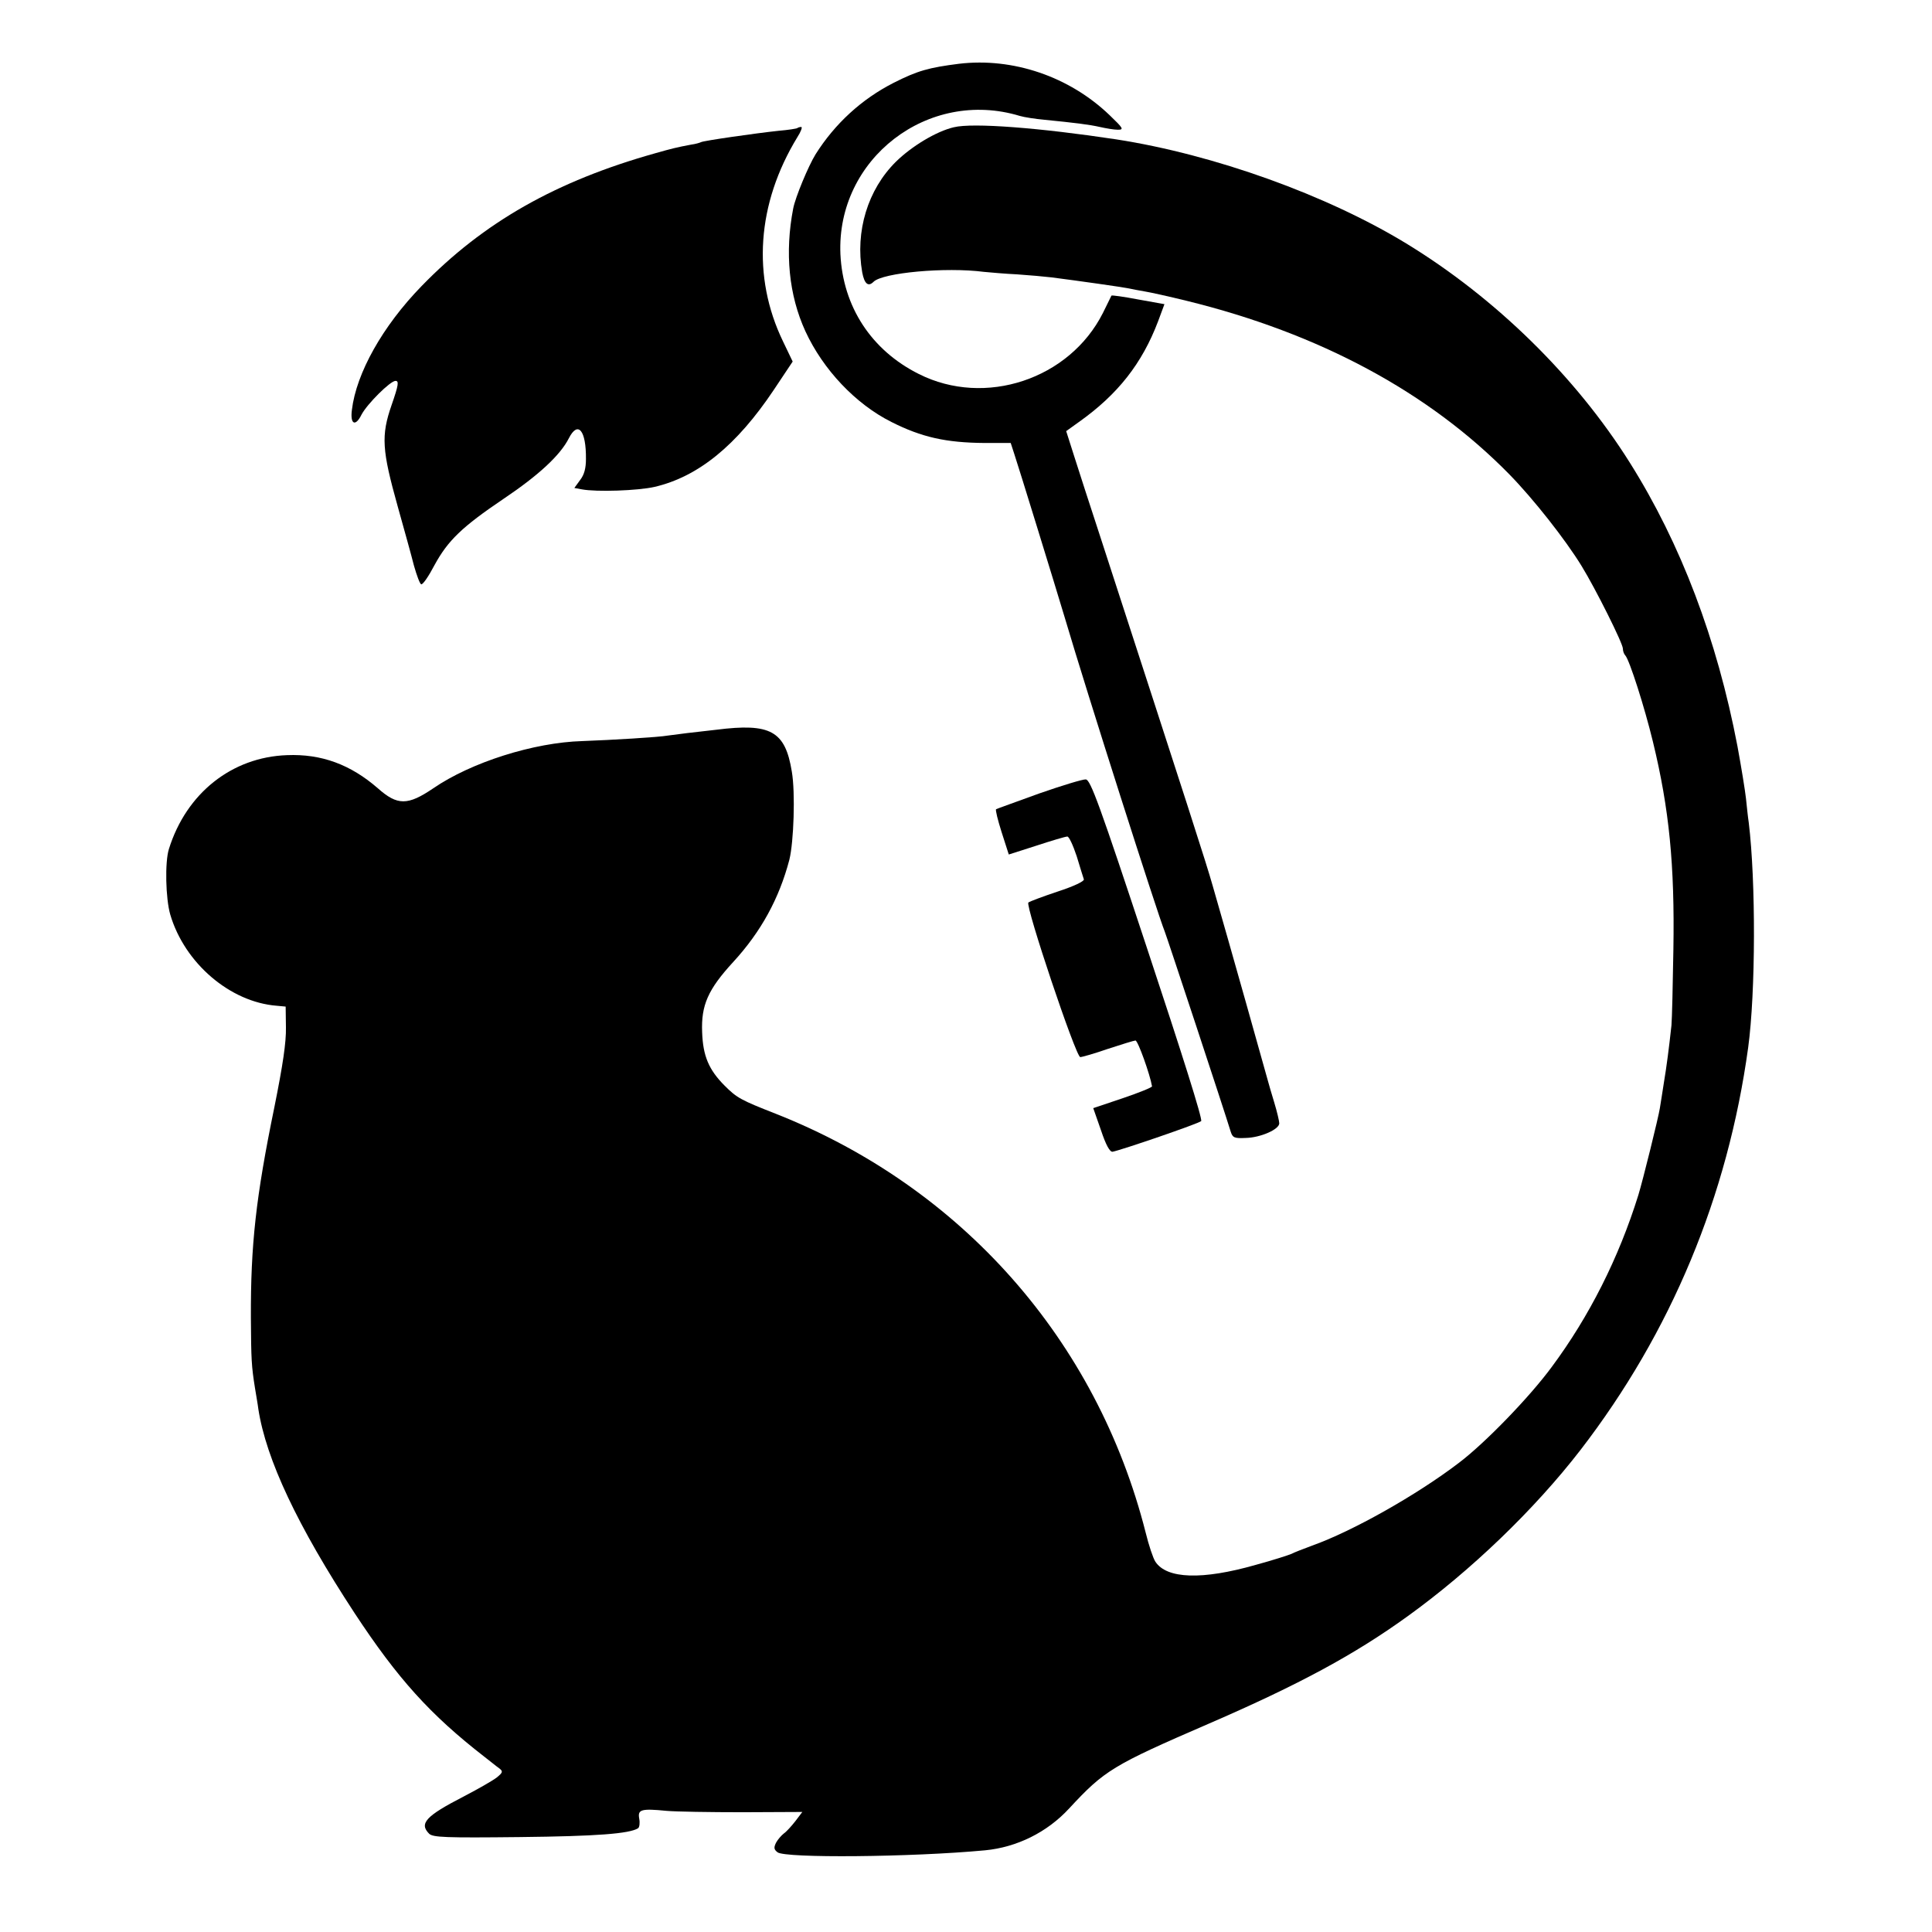
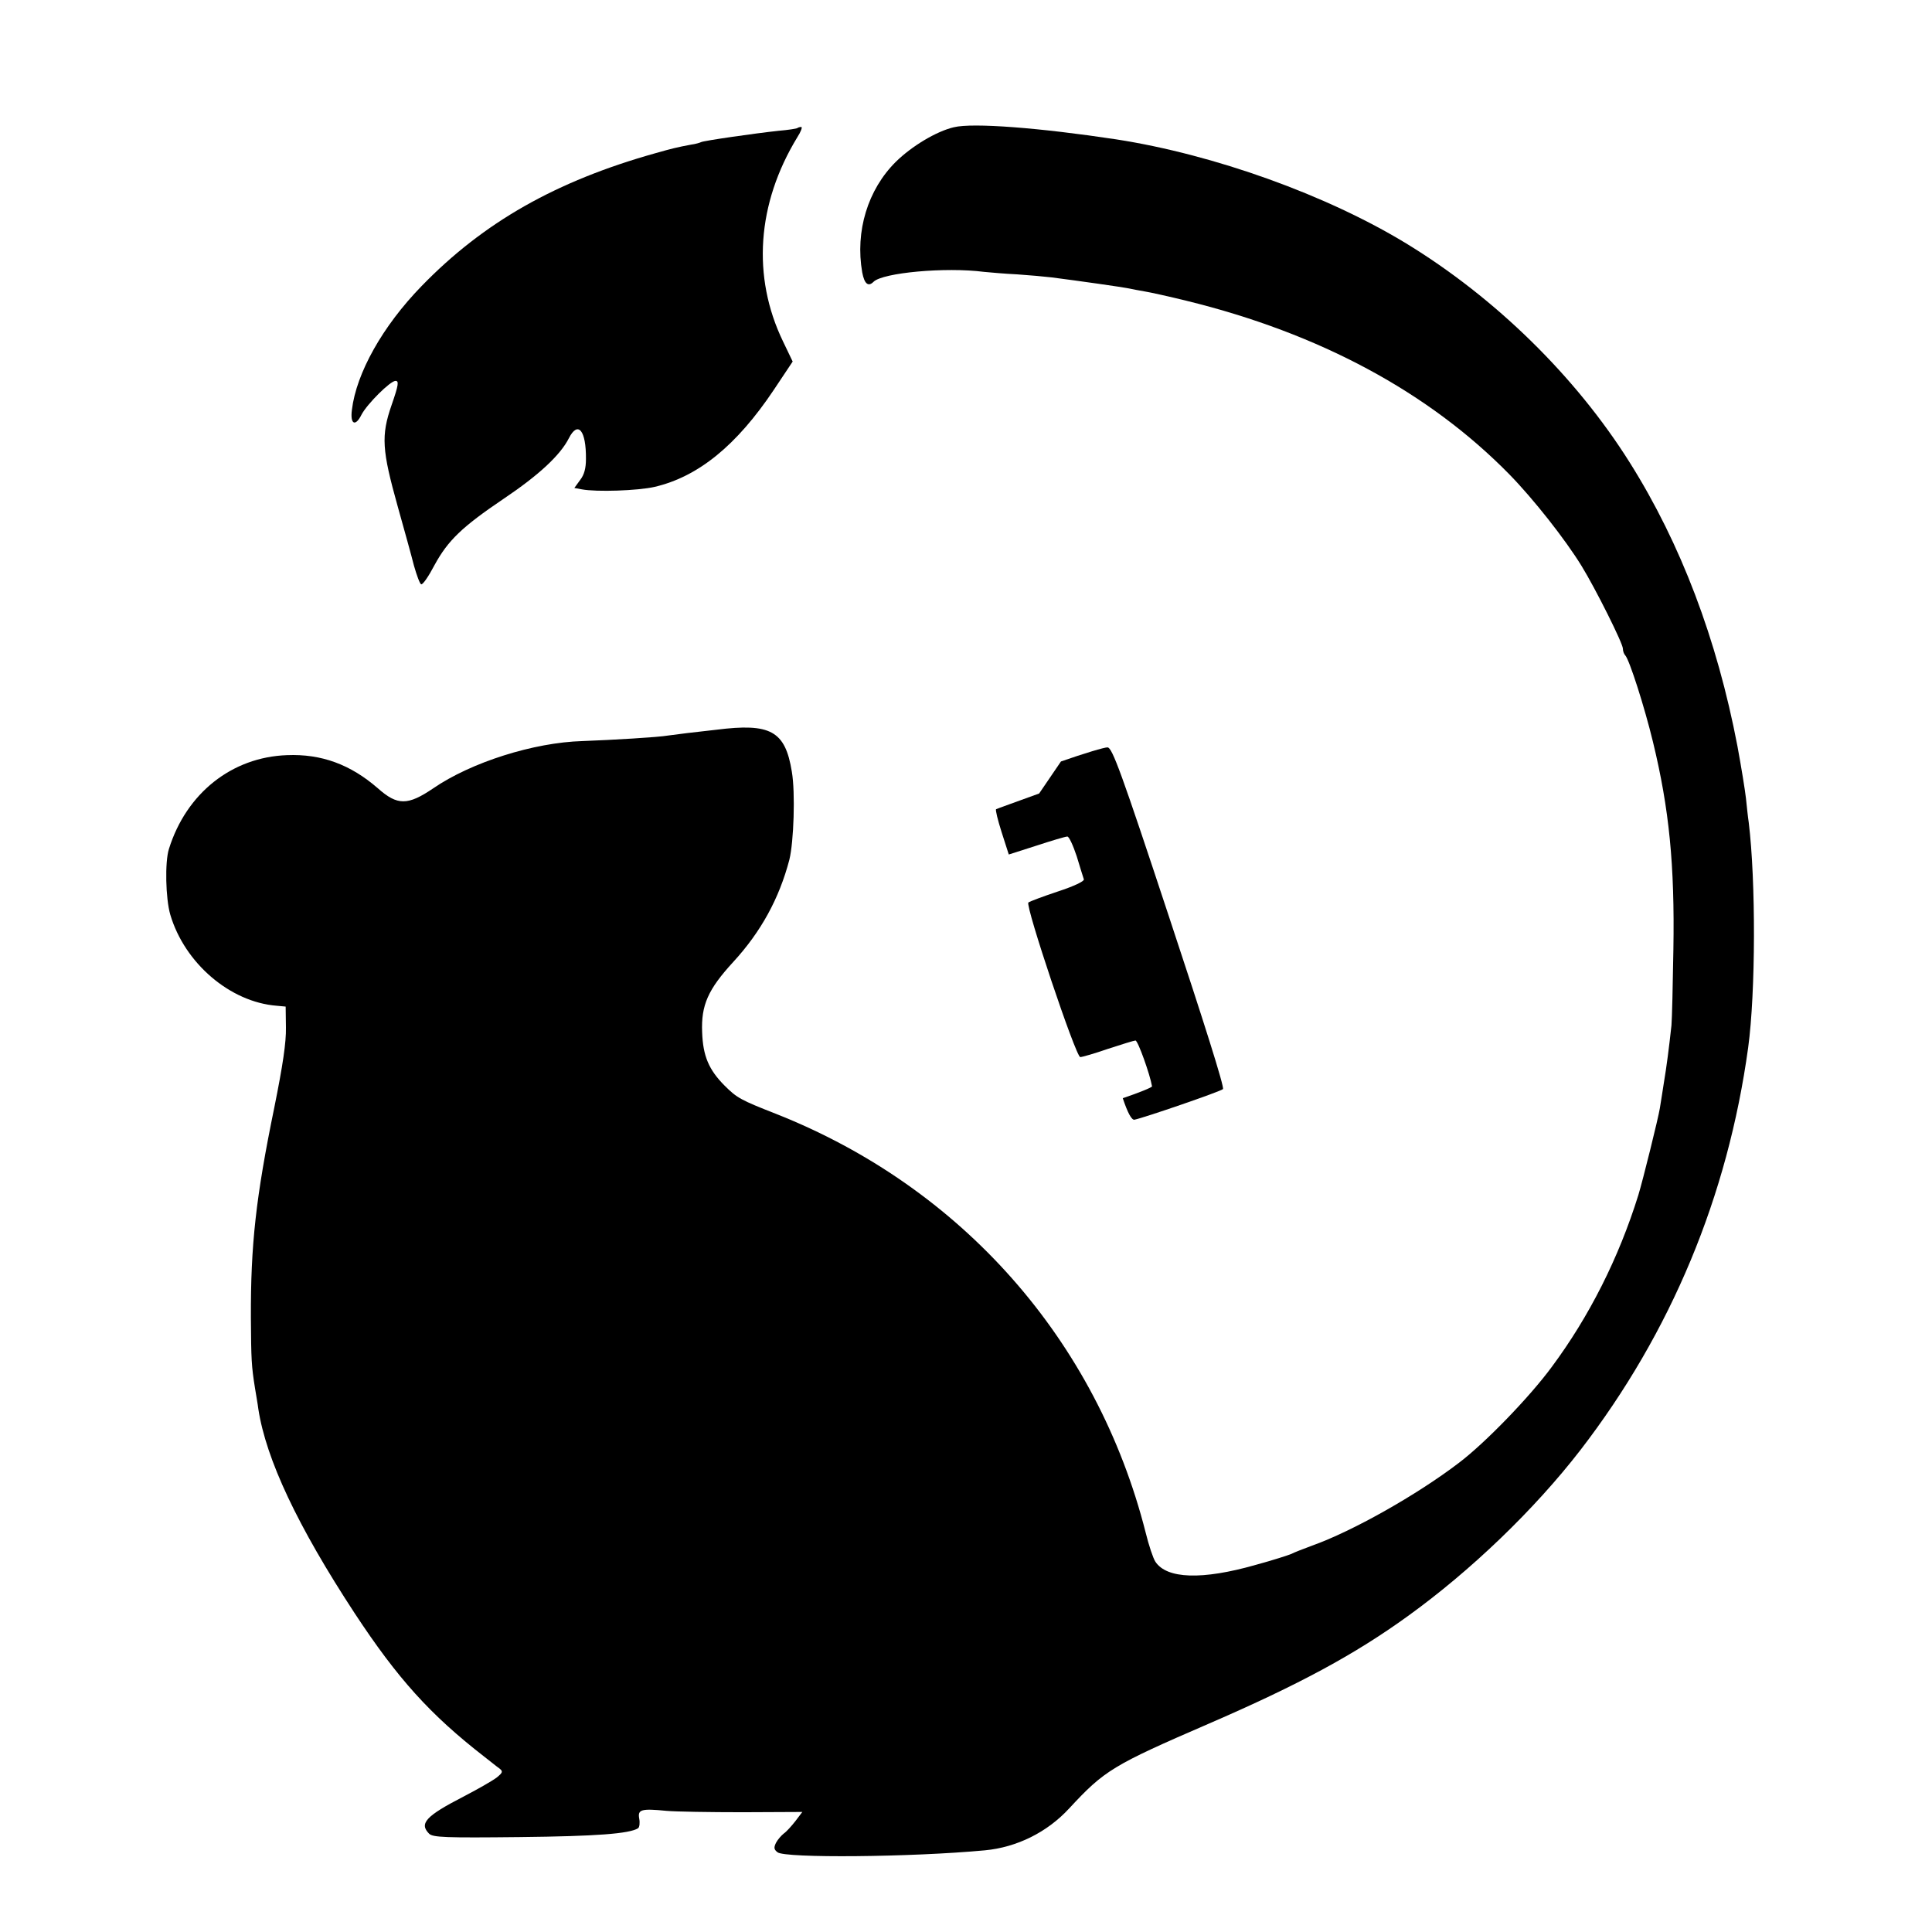
<svg xmlns="http://www.w3.org/2000/svg" version="1.0" width="700pt" height="700pt" viewBox="0 0 700 700" preserveAspectRatio="xMidYMid meet">
  <g transform="translate(0,700) scale(0.1,-0.1)" fill="#000000" stroke="none">
-     <path d="M3475 6769 c-110 -14 -150 -25 -237 -69 -116 -59 -213 -148 -283 -259 -26 -42 -73 -155 -81 -196 -31 -160 -16 -314 44 -445 64 -139 182 -264 312 -329 109 -55 197 -75 338 -76 l94 0 13 -40 c13 -38 150 -483 182 -590 83 -281 337 -1076 363 -1140 7 -17 216 -649 239 -725 7 -22 13 -25 54 -23 54 1 122 31 122 53 0 8 -8 42 -18 75 -10 33 -20 67 -22 75 -3 12 -143 510 -201 710 -25 88 -85 273 -409 1270 -35 107 -77 236 -93 287 l-29 91 46 33 c141 100 229 212 287 365 l23 62 -95 17 c-52 10 -96 16 -97 14 -1 -2 -15 -30 -31 -63 -121 -240 -427 -342 -667 -221 -172 86 -275 244 -284 434 -15 345 317 602 650 501 17 -5 57 -11 90 -14 110 -11 160 -17 200 -26 22 -5 51 -10 65 -10 23 0 20 5 -30 53 -146 140 -350 209 -545 186z" />
    <path d="M3456 6539 c-64 -15 -153 -69 -210 -125 -102 -101 -148 -252 -122 -401 8 -42 22 -53 41 -34 33 33 261 54 400 36 22 -2 76 -7 120 -9 44 -3 100 -8 125 -11 94 -12 256 -35 280 -40 14 -3 40 -8 58 -11 19 -3 87 -18 152 -34 481 -118 877 -331 1169 -629 87 -89 202 -235 261 -331 51 -83 150 -281 150 -300 0 -9 4 -20 9 -25 15 -17 69 -185 100 -313 59 -243 79 -446 74 -752 -2 -129 -5 -253 -7 -275 -9 -83 -18 -152 -27 -205 -5 -30 -11 -73 -15 -95 -5 -33 -62 -263 -78 -315 -71 -228 -178 -440 -314 -623 -81 -110 -242 -276 -336 -347 -153 -117 -388 -249 -532 -300 -32 -12 -66 -25 -75 -30 -9 -4 -67 -23 -130 -40 -193 -55 -322 -51 -363 12 -8 12 -24 60 -35 105 -177 698 -667 1252 -1341 1518 -125 49 -140 57 -184 101 -58 58 -79 108 -82 194 -4 98 21 155 113 255 100 109 166 229 203 370 16 64 22 243 9 319 -24 148 -77 177 -274 152 -33 -4 -80 -9 -105 -12 -25 -3 -56 -7 -70 -9 -33 -6 -202 -16 -310 -20 -176 -5 -403 -77 -540 -171 -93 -63 -130 -63 -201 0 -99 86 -204 125 -329 120 -200 -7 -365 -138 -428 -340 -15 -47 -12 -180 5 -238 52 -176 217 -317 386 -330 l32 -3 1 -76 c1 -54 -11 -135 -42 -289 -67 -326 -86 -499 -85 -763 1 -151 2 -174 15 -255 4 -25 10 -58 12 -75 28 -182 142 -424 349 -740 156 -237 273 -367 470 -520 21 -16 45 -36 54 -42 14 -11 13 -15 -9 -33 -14 -11 -68 -42 -120 -69 -138 -71 -162 -98 -125 -135 14 -13 58 -15 328 -12 278 3 397 12 429 32 5 4 7 19 4 35 -6 33 7 37 99 28 33 -3 157 -5 276 -5 l216 1 -25 -33 c-14 -18 -33 -39 -42 -45 -9 -7 -22 -22 -28 -33 -9 -18 -8 -25 5 -35 26 -22 485 -18 752 7 115 11 225 65 305 152 128 138 157 156 506 307 328 142 529 251 720 389 229 165 459 386 626 602 329 427 534 920 608 1459 27 199 28 602 2 815 -3 19 -7 58 -10 87 -3 28 -17 114 -31 190 -74 387 -205 733 -390 1027 -196 312 -487 597 -810 794 -289 176 -696 322 -1050 377 -277 42 -521 61 -589 44z" />
    <path d="M2889 6536 c-2 -2 -33 -7 -69 -10 -84 -9 -272 -36 -280 -41 -4 -2 -20 -7 -36 -9 -53 -10 -69 -14 -129 -31 -360 -101 -623 -250 -848 -482 -141 -145 -236 -315 -252 -448 -7 -53 13 -62 35 -17 20 38 104 122 123 122 13 0 11 -15 -14 -87 -39 -112 -35 -164 22 -368 23 -82 50 -179 59 -215 10 -35 21 -65 26 -67 6 -2 27 29 48 69 49 90 100 139 251 241 128 86 205 158 236 219 33 65 63 29 62 -75 0 -33 -6 -57 -21 -76 l-21 -29 27 -5 c53 -10 203 -5 264 9 158 37 297 150 432 352 l68 102 -35 73 c-113 234 -95 499 52 740 13 20 19 37 14 37 -5 0 -12 -2 -14 -4z" />
-     <path d="M3765 4125 c-82 -30 -153 -55 -156 -57 -3 -2 6 -39 20 -83 l26 -81 100 32 c55 18 105 33 112 33 6 1 21 -32 34 -71 12 -40 24 -78 26 -84 2 -7 -36 -25 -94 -44 -54 -18 -102 -36 -107 -40 -12 -11 172 -560 188 -560 7 0 52 13 101 30 49 16 94 30 99 30 9 0 53 -124 60 -166 0 -4 -47 -23 -106 -43 l-107 -36 28 -80 c18 -54 32 -79 42 -78 32 6 312 102 321 111 6 6 -70 246 -195 623 -173 524 -206 614 -223 615 -10 1 -86 -22 -169 -51z" />
+     <path d="M3765 4125 c-82 -30 -153 -55 -156 -57 -3 -2 6 -39 20 -83 l26 -81 100 32 c55 18 105 33 112 33 6 1 21 -32 34 -71 12 -40 24 -78 26 -84 2 -7 -36 -25 -94 -44 -54 -18 -102 -36 -107 -40 -12 -11 172 -560 188 -560 7 0 52 13 101 30 49 16 94 30 99 30 9 0 53 -124 60 -166 0 -4 -47 -23 -106 -43 c18 -54 32 -79 42 -78 32 6 312 102 321 111 6 6 -70 246 -195 623 -173 524 -206 614 -223 615 -10 1 -86 -22 -169 -51z" />
  </g>
</svg>